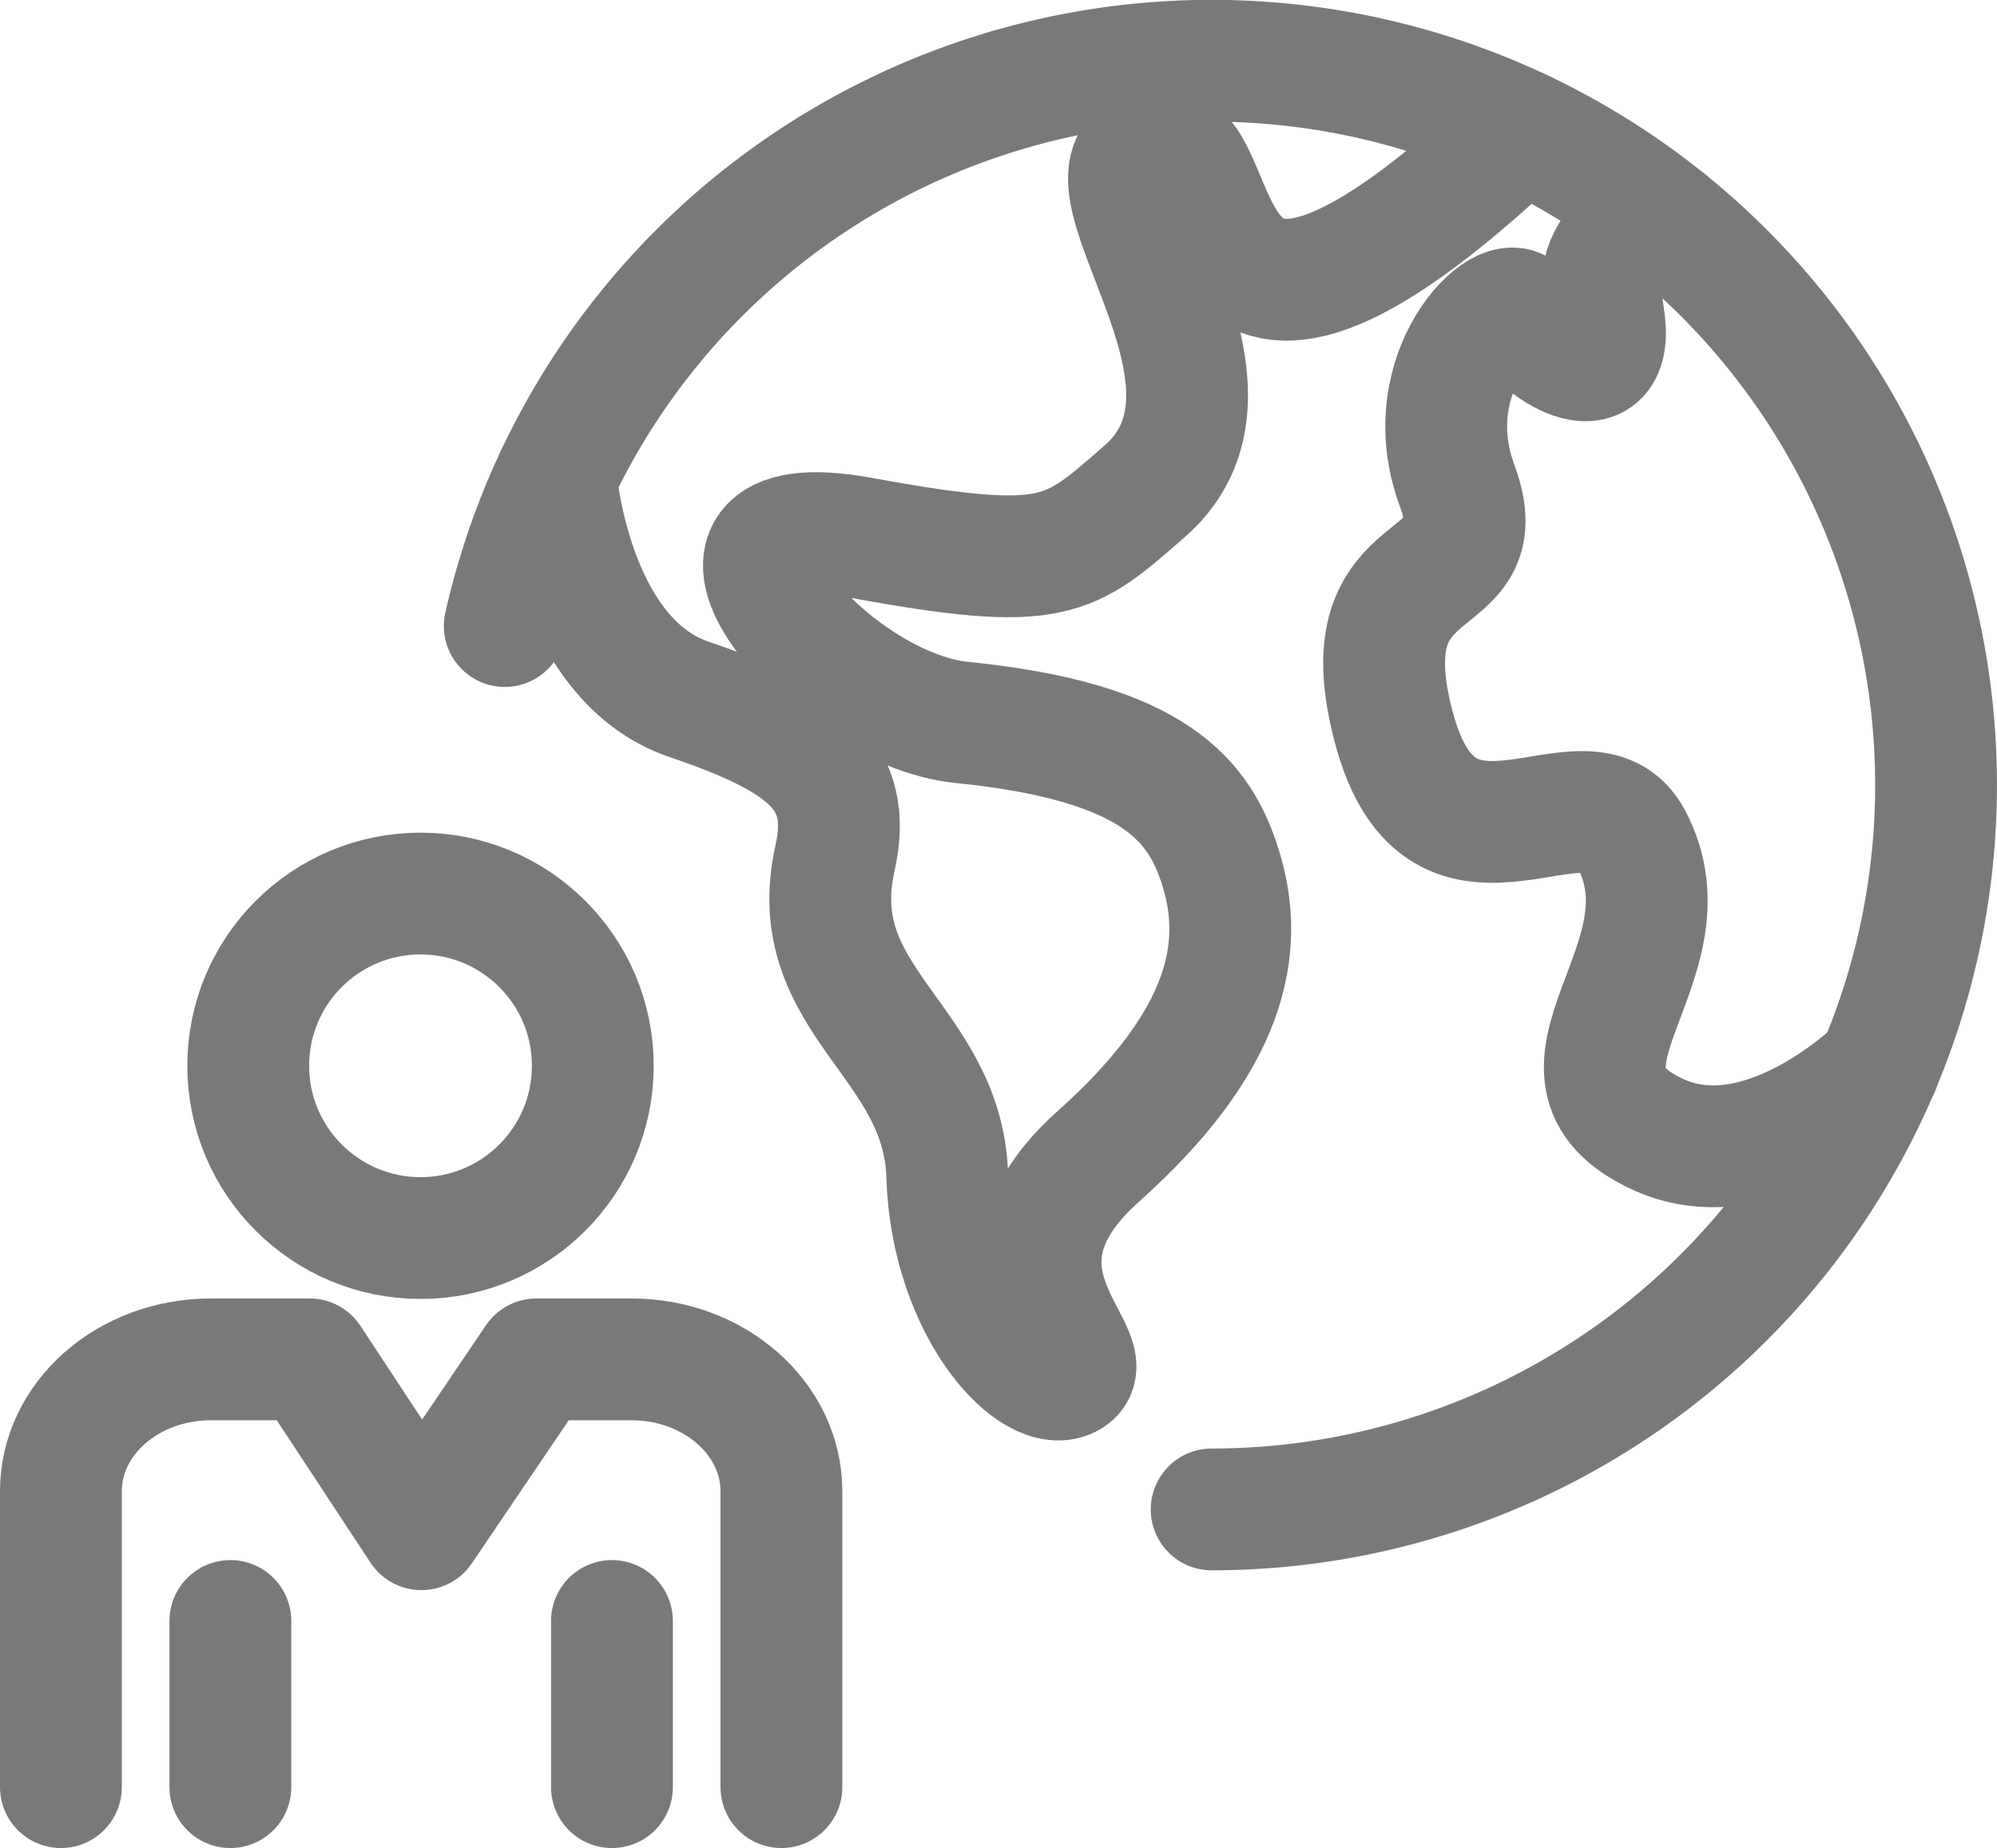
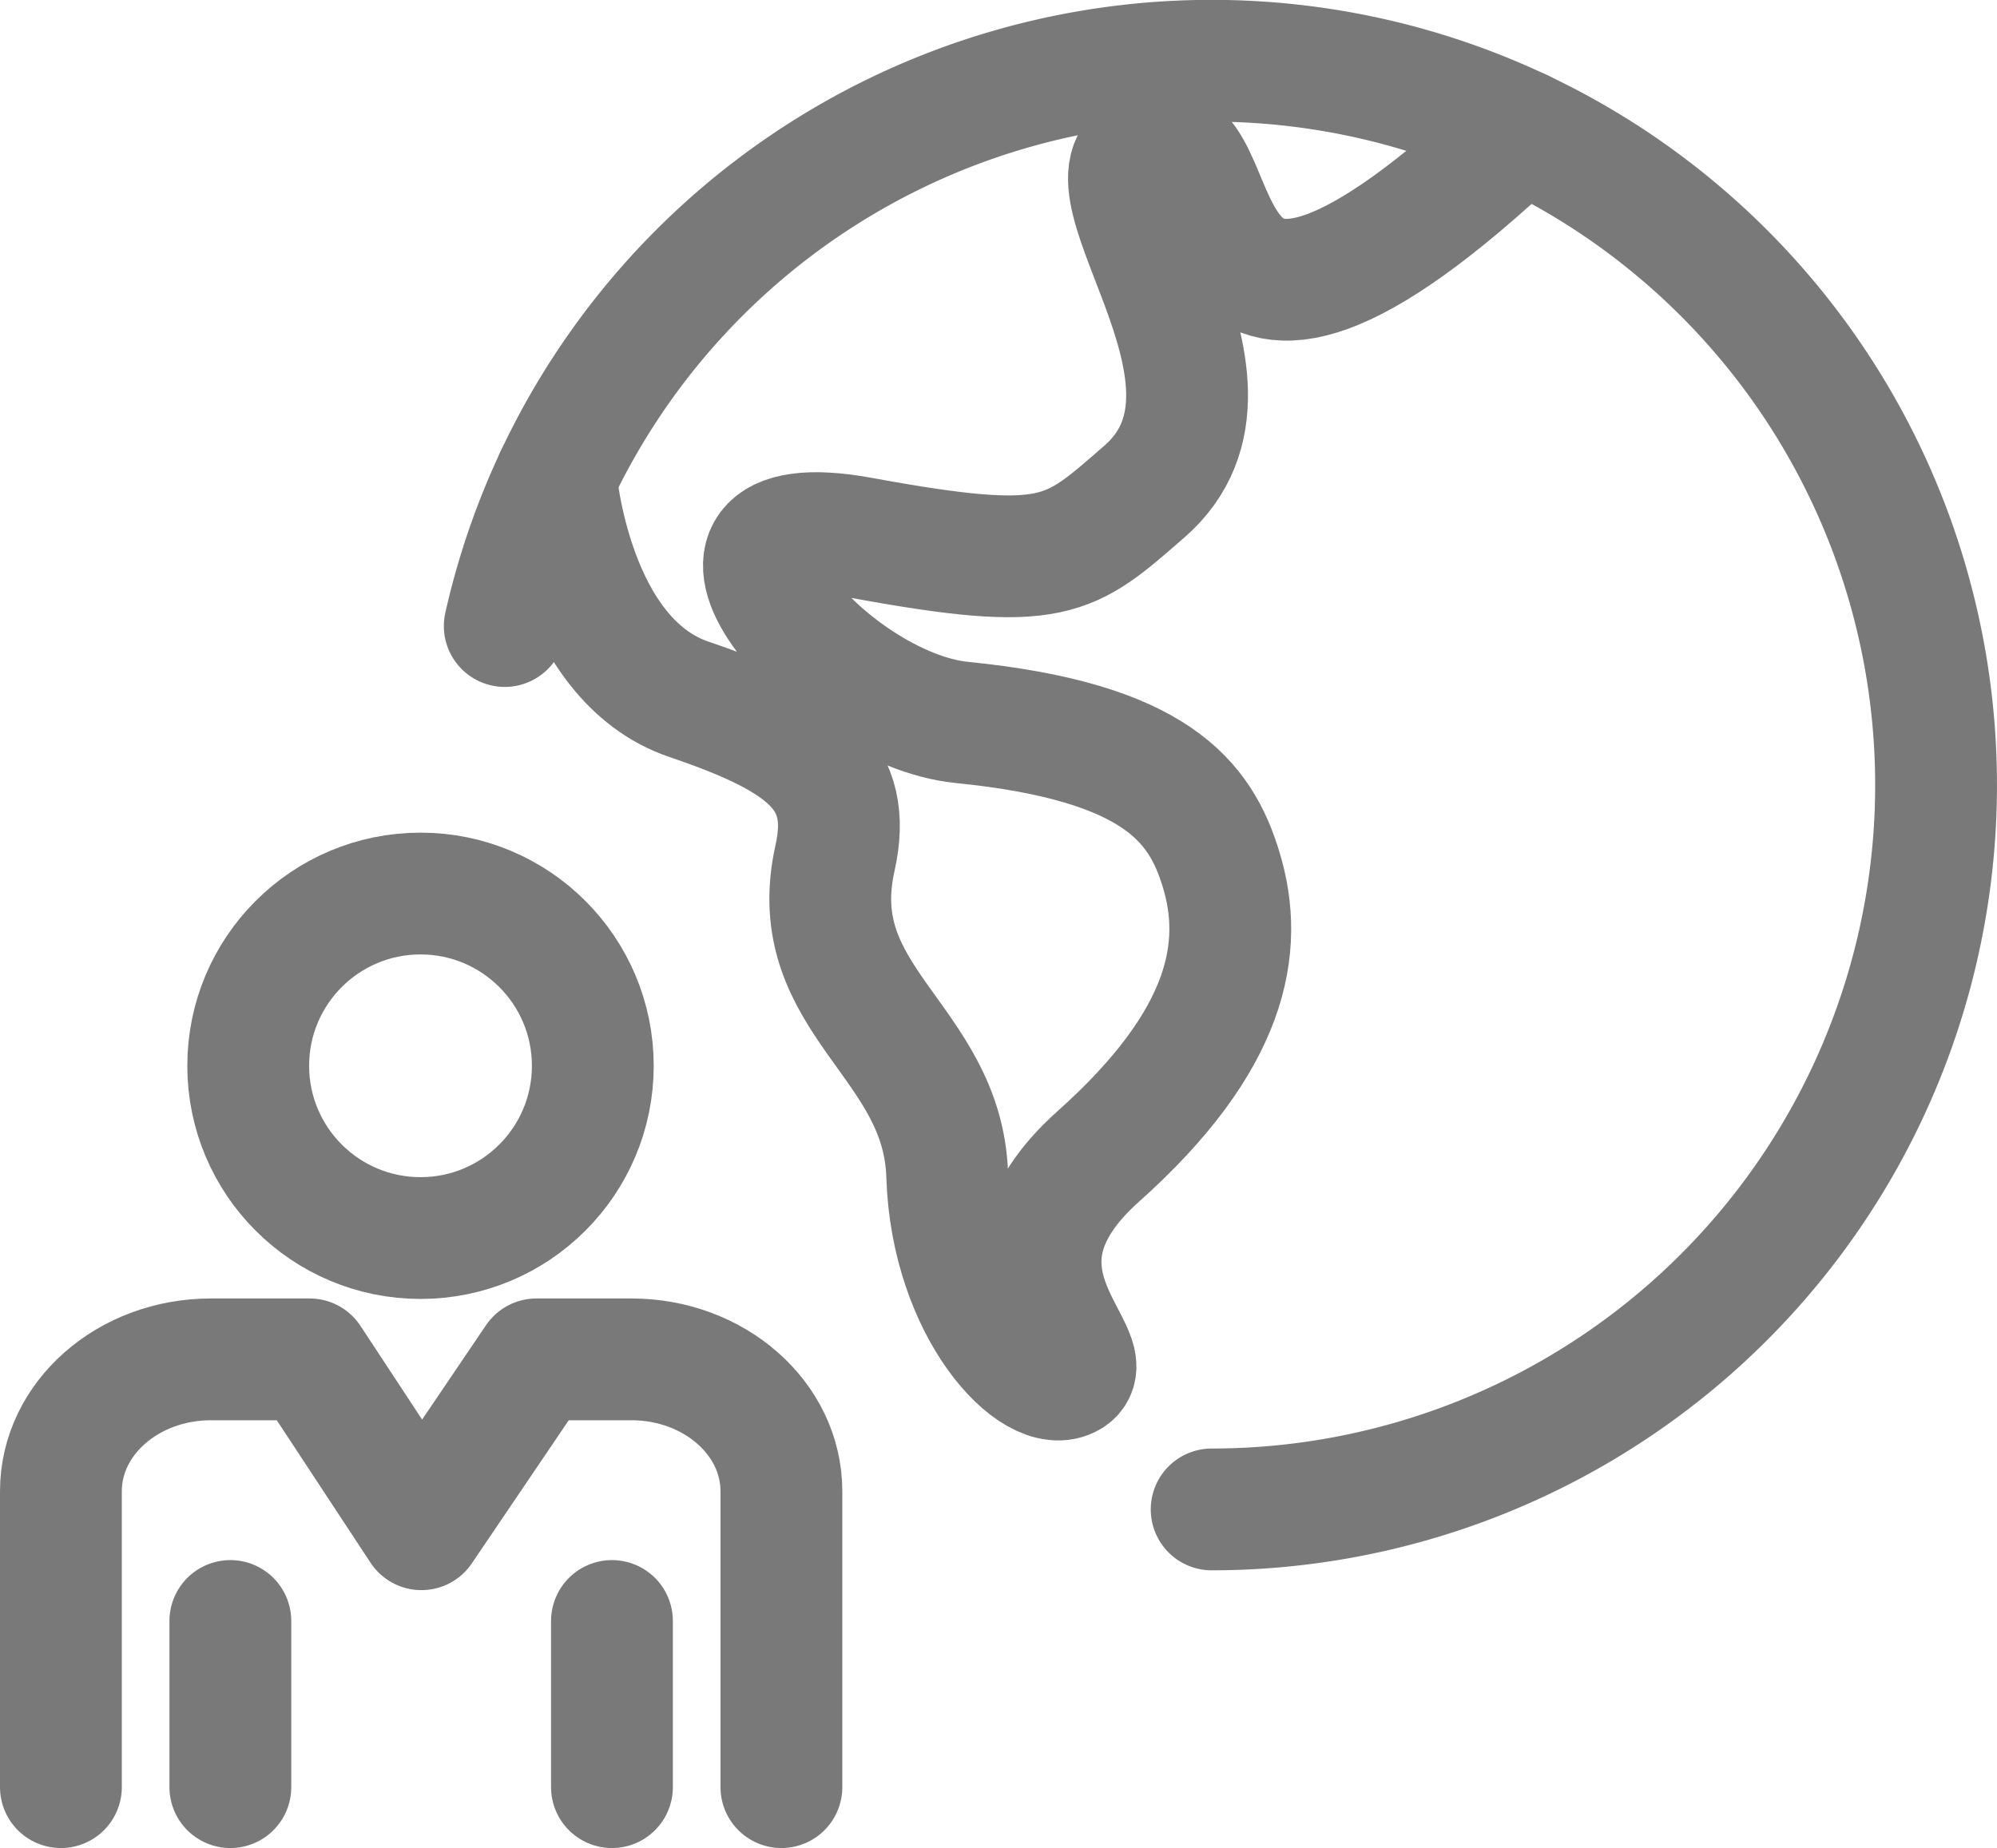
<svg xmlns="http://www.w3.org/2000/svg" id="图层_1" data-name="图层 1" viewBox="0 0 295.1 273.15">
  <defs>
    <style>.cls-1{fill:none;stroke:#797979;stroke-linecap:round;stroke-linejoin:round;stroke-width:18px;}</style>
  </defs>
  <path class="cls-1" d="M356.2,514.35V470.61c0-10.76-9.93-19.49-22.17-19.49H320l-17,25.11-16.52-25.11H271.9c-12.25,0-22.17,8.73-22.17,19.49v43.74" transform="translate(-240.73 -250.2)" />
  <line class="cls-1" x1="90.43" y1="239.59" x2="90.43" y2="264.15" />
  <line class="cls-1" x1="34.04" y1="239.59" x2="34.04" y2="264.15" />
  <circle class="cls-1" cx="62.14" cy="157.53" r="25.46" />
  <path class="cls-1" d="M315.32,342.73A107.06,107.06,0,1,1,419.78,473.3" transform="translate(-240.73 -250.2)" />
  <path class="cls-1" d="M322.86,320.74s2.18,26.89,19.69,32.83,24.28,11.34,21.57,23.46c-4.72,21.11,15.95,26.89,16.58,46.9s13.13,32.83,18.13,29.71-15.05-15.32,4.2-32.52,21.65-30.88,18.15-42.39c-3.05-10.05-9.61-18.88-38.32-21.75-19.82-2-46-33-14.84-27.28,28.72,5.26,30.63,2.87,41.78-6.81,19.35-16.79-13.15-48.43,1.85-50.93,12-2,1.84,46.73,53.92-2.49" transform="translate(-240.73 -250.2)" />
-   <path class="cls-1" d="M487.26,283.15c-.3-.25-11.81.69-9.62,13.51s-10.07,4.38-12.07,0S449.8,305.1,456.06,322s-16.57,8.44-9.38,35.65,28.55,4.15,35.12,16.57c9.73,18.38-16.23,34.46,4.06,43.71,15.47,7,32.49-9.85,32.49-9.85" transform="translate(-240.73 -250.2)" />
</svg>